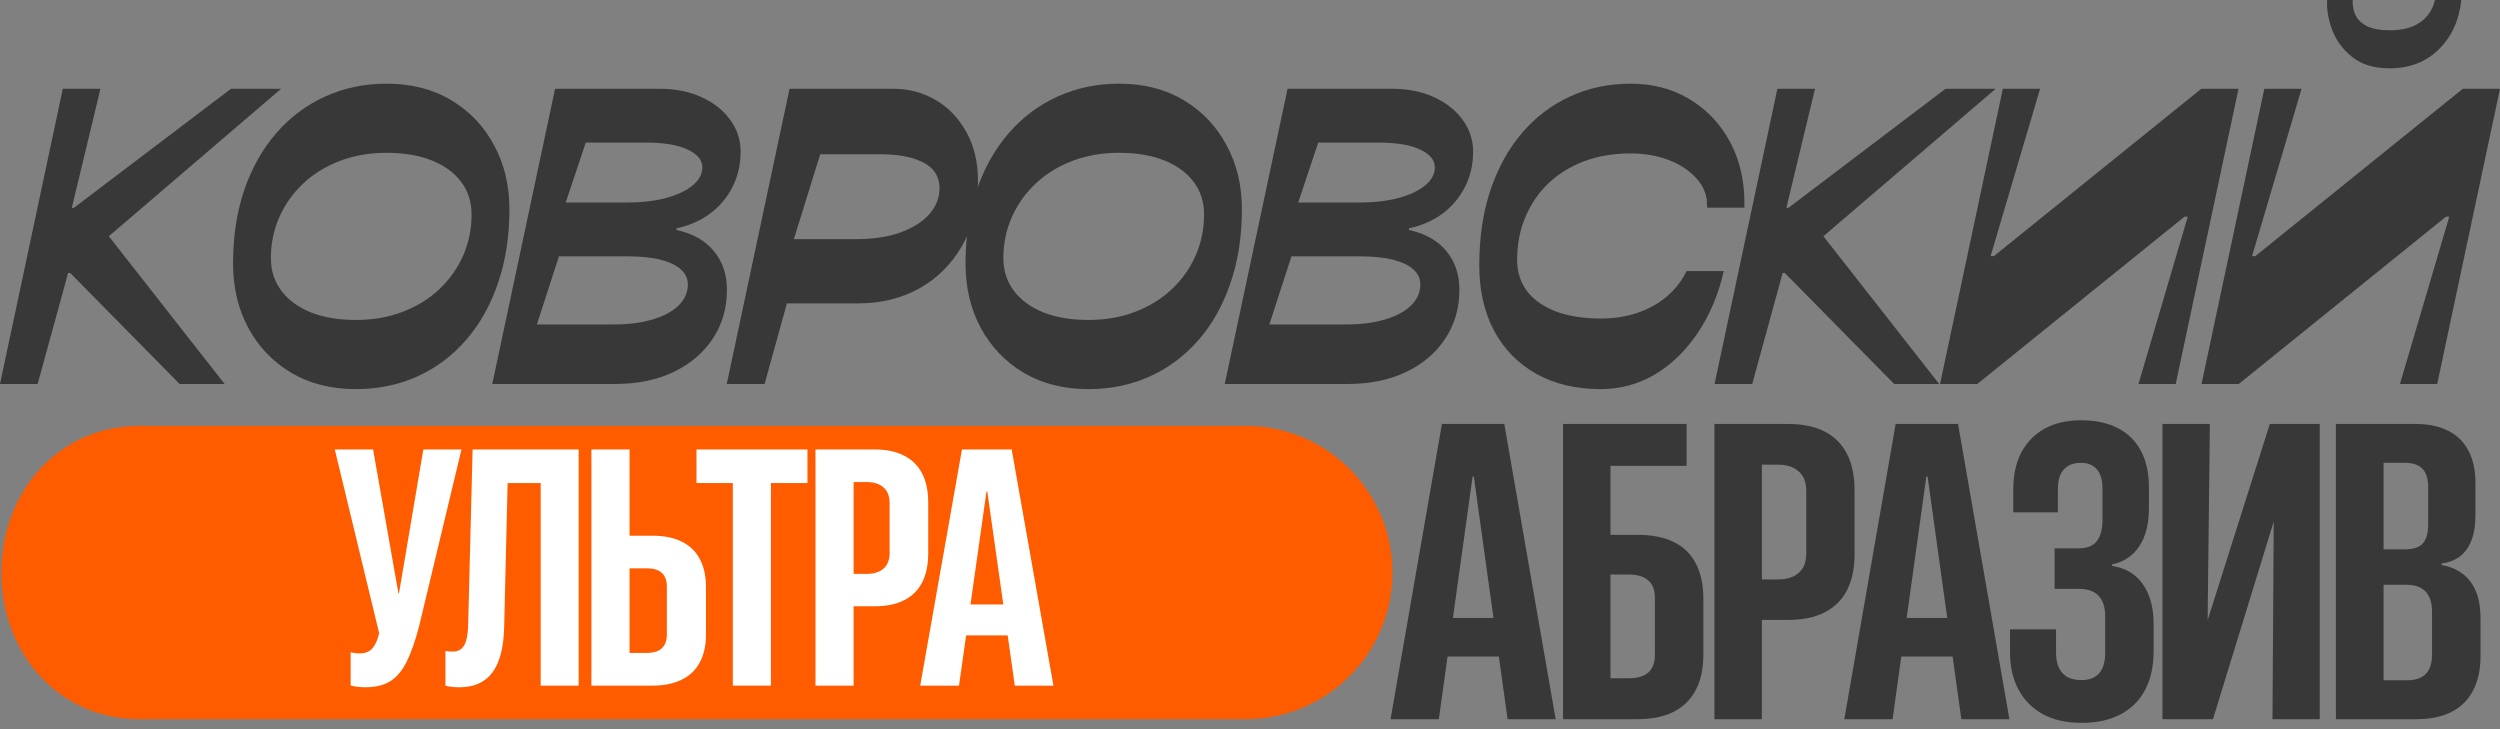
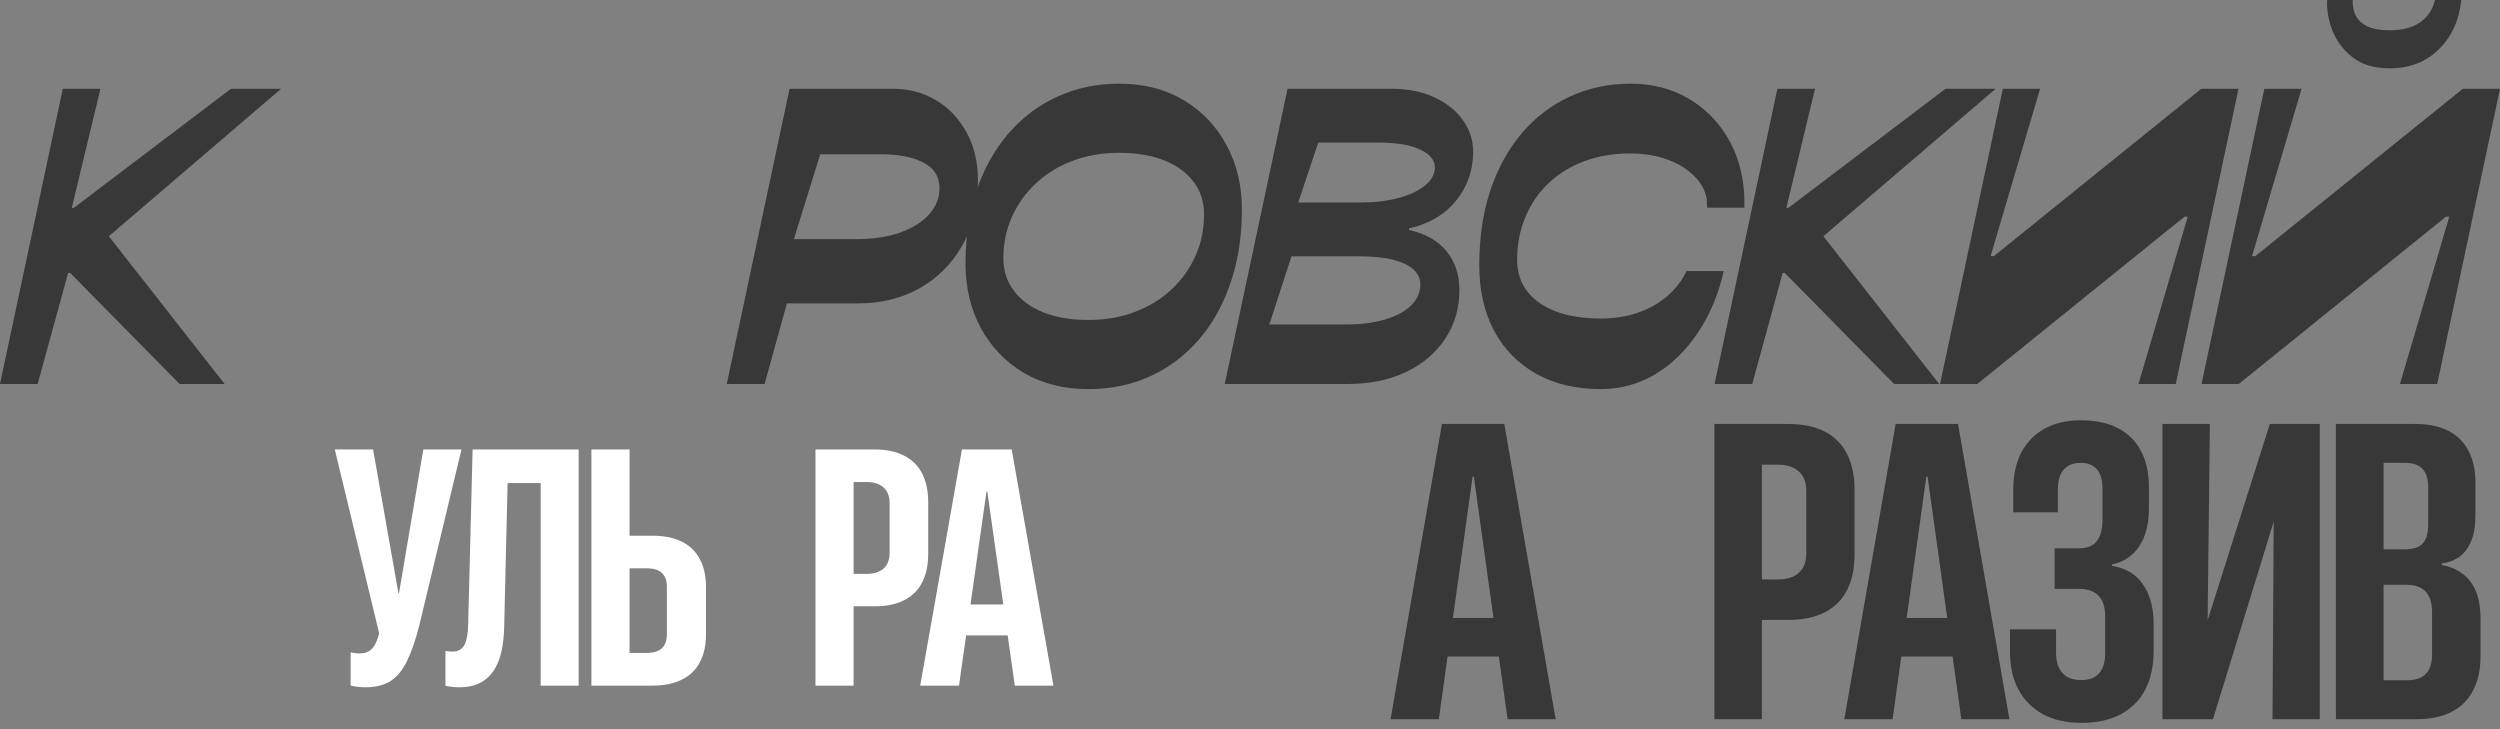
<svg xmlns="http://www.w3.org/2000/svg" width="168" height="49" viewBox="0 0 168 49" fill="none">
  <rect x="0" y="0" width="168" height="49" fill="#808080" stroke="none" />
-   <path d="M93.57 38.474C93.57 43.916 89.158 48.328 83.715 48.328C83.703 48.328 9.362 48.328 9.349 48.328C3.924 48.307 0.096 43.903 0.096 38.474C0.096 33.047 3.92 28.644 9.341 28.619C9.356 28.619 83.7 28.619 83.715 28.619C89.158 28.619 93.57 33.031 93.57 38.474Z" fill="#FF5C00" />
  <path d="M4.825 13.967H4.963L15.521 5.966H18.889L6.571 16.511L6.819 15.246L15.095 25.804H12.07L4.715 18.339H4.578L2.53 25.804H0L4.22 5.966H6.75L4.825 13.967Z" fill="#383838" />
-   <path d="M25.985 10.269C24.83 10.269 23.776 10.453 22.823 10.819C21.87 11.186 21.05 11.694 20.362 12.345C19.675 12.996 19.143 13.748 18.767 14.6C18.392 15.452 18.204 16.369 18.204 17.349C18.204 18.183 18.438 18.912 18.905 19.535C19.372 20.158 20.032 20.644 20.885 20.992C21.746 21.331 22.754 21.501 23.909 21.501C25.064 21.501 26.118 21.318 27.071 20.951C28.024 20.584 28.844 20.076 29.532 19.425C30.219 18.774 30.751 18.023 31.126 17.171C31.502 16.309 31.69 15.388 31.69 14.407C31.69 13.564 31.456 12.835 30.989 12.222C30.522 11.598 29.862 11.117 29.009 10.778C28.157 10.439 27.149 10.269 25.985 10.269ZM23.909 26.148C22.25 26.148 20.802 25.781 19.565 25.048C18.328 24.305 17.365 23.297 16.678 22.023C16 20.75 15.661 19.311 15.661 17.707C15.661 15.892 15.913 14.242 16.417 12.758C16.93 11.273 17.649 9.999 18.575 8.936C19.501 7.873 20.591 7.057 21.847 6.489C23.112 5.911 24.491 5.623 25.985 5.623C27.644 5.623 29.092 5.994 30.329 6.736C31.566 7.479 32.524 8.487 33.202 9.761C33.89 11.025 34.233 12.46 34.233 14.064C34.233 15.887 33.977 17.542 33.464 19.026C32.959 20.511 32.245 21.785 31.319 22.848C30.393 23.911 29.303 24.727 28.047 25.295C26.791 25.864 25.412 26.148 23.909 26.148Z" fill="#383838" />
-   <path d="M41.329 25.804H33.081L37.301 5.966H44.326C45.389 5.966 46.329 6.154 47.144 6.53C47.969 6.906 48.611 7.414 49.069 8.056C49.536 8.688 49.77 9.399 49.77 10.187C49.77 11.076 49.582 11.878 49.207 12.593C48.84 13.307 48.331 13.903 47.681 14.38C47.03 14.847 46.292 15.168 45.467 15.342L45.453 15.452C46.544 15.69 47.383 16.162 47.969 16.868C48.556 17.574 48.849 18.445 48.849 19.48C48.849 20.708 48.533 21.799 47.901 22.752C47.277 23.705 46.402 24.452 45.275 24.993C44.148 25.534 42.832 25.804 41.329 25.804ZM39.363 9.582L38.016 13.61H42.099C43.107 13.61 43.992 13.509 44.752 13.307C45.522 13.097 46.123 12.813 46.553 12.455C46.984 12.098 47.199 11.694 47.199 11.245C47.199 10.76 46.87 10.361 46.21 10.049C45.559 9.738 44.615 9.582 43.378 9.582H39.363ZM36.078 21.803H41.247C42.227 21.803 43.089 21.694 43.831 21.474C44.583 21.254 45.169 20.942 45.591 20.539C46.013 20.126 46.223 19.65 46.223 19.109C46.223 18.724 46.072 18.394 45.77 18.119C45.467 17.835 45.014 17.615 44.409 17.459C43.804 17.303 43.052 17.226 42.154 17.226H37.562L36.078 21.803Z" fill="#383838" />
  <path d="M53.058 5.966H60.028C61.082 5.966 62.04 6.223 62.901 6.736C63.763 7.249 64.445 7.969 64.95 8.895C65.463 9.82 65.719 10.902 65.719 12.139C65.719 13.825 65.362 15.287 64.647 16.524C63.941 17.753 62.984 18.706 61.774 19.384C60.564 20.053 59.199 20.387 57.677 20.387H52.879L51.381 25.804H48.838L53.058 5.966ZM55.12 10.366L53.347 16.071H57.526C58.662 16.071 59.648 15.924 60.482 15.631C61.325 15.328 61.976 14.921 62.434 14.407C62.901 13.885 63.135 13.303 63.135 12.661C63.135 11.873 62.778 11.296 62.063 10.929C61.348 10.553 60.385 10.366 59.176 10.366H55.12Z" fill="#383838" />
  <path d="M75.207 10.269C74.053 10.269 72.999 10.453 72.046 10.819C71.092 11.186 70.272 11.694 69.585 12.345C68.897 12.996 68.366 13.748 67.99 14.6C67.614 15.452 67.426 16.369 67.426 17.349C67.426 18.183 67.66 18.912 68.127 19.535C68.595 20.158 69.255 20.644 70.107 20.992C70.969 21.331 71.977 21.501 73.132 21.501C74.286 21.501 75.34 21.318 76.293 20.951C77.247 20.584 78.067 20.076 78.754 19.425C79.442 18.774 79.973 18.023 80.349 17.171C80.725 16.309 80.913 15.388 80.913 14.407C80.913 13.564 80.679 12.835 80.212 12.222C79.744 11.598 79.084 11.117 78.232 10.778C77.379 10.439 76.371 10.269 75.207 10.269ZM73.132 26.148C71.473 26.148 70.025 25.781 68.787 25.048C67.55 24.305 66.588 23.297 65.9 22.023C65.222 20.75 64.883 19.311 64.883 17.707C64.883 15.892 65.135 14.242 65.639 12.758C66.152 11.273 66.872 9.999 67.797 8.936C68.723 7.873 69.814 7.057 71.069 6.489C72.334 5.911 73.713 5.623 75.207 5.623C76.866 5.623 78.314 5.994 79.552 6.736C80.789 7.479 81.747 8.487 82.425 9.761C83.112 11.025 83.456 12.46 83.456 14.064C83.456 15.887 83.199 17.542 82.686 19.026C82.182 20.511 81.467 21.785 80.541 22.848C79.616 23.911 78.525 24.727 77.269 25.295C76.014 25.864 74.635 26.148 73.132 26.148Z" fill="#383838" />
  <path d="M90.552 25.804H82.303L86.524 5.966H93.549C94.612 5.966 95.551 6.154 96.367 6.53C97.192 6.906 97.833 7.414 98.292 8.056C98.759 8.688 98.993 9.399 98.993 10.187C98.993 11.076 98.805 11.878 98.429 12.593C98.062 13.307 97.554 13.903 96.903 14.38C96.252 14.847 95.515 15.168 94.69 15.342L94.676 15.452C95.767 15.69 96.605 16.162 97.192 16.868C97.778 17.574 98.072 18.445 98.072 19.48C98.072 20.708 97.755 21.799 97.123 22.752C96.5 23.705 95.625 24.452 94.497 24.993C93.37 25.534 92.055 25.804 90.552 25.804ZM88.586 9.582L87.239 13.61H91.322C92.33 13.61 93.214 13.509 93.975 13.307C94.745 13.097 95.345 12.813 95.776 12.455C96.207 12.098 96.422 11.694 96.422 11.245C96.422 10.76 96.092 10.361 95.432 10.049C94.781 9.738 93.837 9.582 92.6 9.582H88.586ZM85.3 21.803H90.469C91.45 21.803 92.311 21.694 93.054 21.474C93.805 21.254 94.392 20.942 94.814 20.539C95.235 20.126 95.446 19.65 95.446 19.109C95.446 18.724 95.295 18.394 94.992 18.119C94.69 17.835 94.236 17.615 93.631 17.459C93.026 17.303 92.275 17.226 91.377 17.226H86.785L85.3 21.803Z" fill="#383838" />
  <path d="M114.722 13.954C114.722 13.908 114.717 13.857 114.708 13.803C114.708 13.738 114.704 13.605 114.695 13.404C114.603 12.817 114.323 12.295 113.856 11.837C113.398 11.369 112.797 10.998 112.055 10.723C111.313 10.448 110.479 10.311 109.553 10.311C108.426 10.311 107.395 10.485 106.46 10.833C105.534 11.181 104.732 11.676 104.054 12.318C103.385 12.959 102.867 13.72 102.501 14.6C102.134 15.47 101.951 16.428 101.951 17.473C101.951 18.279 102.175 18.981 102.624 19.576C103.082 20.163 103.733 20.617 104.576 20.937C105.42 21.249 106.423 21.405 107.587 21.405C108.476 21.405 109.296 21.276 110.048 21.02C110.799 20.763 111.455 20.397 112.014 19.92C112.582 19.434 113.022 18.866 113.334 18.215H115.836C115.478 19.792 114.896 21.176 114.09 22.367C113.292 23.559 112.335 24.489 111.216 25.158C110.098 25.818 108.879 26.148 107.56 26.148C105.901 26.148 104.457 25.804 103.229 25.117C102.01 24.429 101.066 23.462 100.397 22.216C99.737 20.97 99.407 19.508 99.407 17.831C99.407 15.97 99.655 14.293 100.15 12.799C100.654 11.296 101.359 10.013 102.267 8.95C103.183 7.877 104.26 7.057 105.497 6.489C106.744 5.911 108.105 5.623 109.58 5.623C111.01 5.623 112.284 5.943 113.402 6.585C114.52 7.227 115.414 8.106 116.083 9.225C116.752 10.343 117.128 11.626 117.21 13.074C117.219 13.248 117.224 13.413 117.224 13.569C117.224 13.715 117.224 13.844 117.224 13.954H114.722Z" fill="#383838" />
  <path d="M120.044 13.967H120.182L130.74 5.966H134.108L121.79 16.511L122.038 15.246L130.314 25.804H127.289L119.934 18.339H119.797L117.749 25.804H115.219L119.44 5.966H121.969L120.044 13.967Z" fill="#383838" />
  <path d="M143.706 25.804L147.019 14.559H146.799L132.873 25.804H130.371L134.591 5.966H137.094L133.767 17.212H133.987L147.927 5.966H150.429L146.208 25.804H143.706Z" fill="#383838" />
  <path d="M161.277 25.804L164.591 14.559H164.371L150.444 25.804H147.942L152.163 5.966H154.665L151.338 17.212H151.558L165.498 5.966H168L163.78 25.804H161.277ZM160.535 4.592C159.518 4.582 158.698 4.33 158.074 3.836C157.451 3.341 157.002 2.736 156.727 2.021C156.461 1.306 156.347 0.632 156.383 0H158.102C158.083 0.357 158.143 0.692 158.281 1.004C158.427 1.315 158.688 1.567 159.064 1.76C159.44 1.943 159.958 2.035 160.618 2.035C161.452 2.035 162.125 1.856 162.638 1.498C163.152 1.132 163.482 0.632 163.628 0H165.402C165.255 1.375 164.742 2.488 163.862 3.341C162.991 4.184 161.882 4.601 160.535 4.592Z" fill="#383838" />
  <path d="M93.446 48.328L96.897 28.49H99.921V32.023H98.959L96.69 48.328H93.446ZM95.728 44.121L96.168 41.523H101.804L102.258 44.121H95.728ZM101.309 48.328L99.041 32.023V28.49H101.089L104.54 48.328H101.309Z" fill="#383838" />
-   <path d="M105.035 48.328V28.49H113.338V31.308H108.224V35.941H110.053C111.015 35.941 111.822 36.102 112.472 36.422C113.132 36.743 113.627 37.224 113.957 37.866C114.296 38.498 114.466 39.286 114.466 40.23V43.997C114.466 44.932 114.296 45.72 113.957 46.362C113.627 47.003 113.132 47.494 112.472 47.833C111.812 48.163 111.001 48.328 110.039 48.328H105.035ZM108.224 45.578H109.434C110.03 45.578 110.474 45.45 110.768 45.193C111.061 44.928 111.208 44.533 111.208 44.011V40.175C111.208 39.653 111.061 39.264 110.768 39.007C110.474 38.741 110.03 38.608 109.434 38.608H108.224V45.578Z" fill="#383838" />
  <path d="M116.803 41.66V38.938H119.484C120.079 38.938 120.542 38.792 120.872 38.498C121.211 38.205 121.381 37.77 121.381 37.192V32.986C121.381 32.408 121.211 31.973 120.872 31.68C120.542 31.377 120.079 31.226 119.484 31.226H116.803V28.49H120.157C121.138 28.49 121.958 28.66 122.618 28.999C123.278 29.338 123.777 29.837 124.116 30.497C124.456 31.157 124.625 31.968 124.625 32.931V37.247C124.625 38.2 124.456 39.007 124.116 39.667C123.777 40.318 123.278 40.812 122.618 41.151C121.958 41.491 121.138 41.66 120.157 41.66H116.803ZM115.208 48.328V28.49H118.398V48.328H115.208Z" fill="#383838" />
  <path d="M123.938 48.328L127.388 28.49H130.413V32.023H129.45L127.182 48.328H123.938ZM126.22 44.121L126.66 41.523H132.296L132.75 44.121H126.22ZM131.801 48.328L129.533 32.023V28.49H131.581L135.032 48.328H131.801Z" fill="#383838" />
  <path d="M138.07 39.571V36.849H139.679C140.247 36.849 140.655 36.688 140.902 36.367C141.159 36.038 141.287 35.566 141.287 34.951V32.807C141.287 32.44 141.232 32.133 141.122 31.886C141.021 31.629 140.861 31.437 140.641 31.308C140.43 31.171 140.164 31.102 139.844 31.102C139.495 31.102 139.207 31.171 138.977 31.308C138.748 31.446 138.574 31.648 138.455 31.913C138.345 32.17 138.29 32.481 138.29 32.848V34.429H135.293V32.862C135.293 31.918 135.472 31.102 135.829 30.415C136.196 29.718 136.718 29.182 137.396 28.806C138.084 28.431 138.9 28.243 139.844 28.243C140.824 28.243 141.654 28.421 142.332 28.779C143.01 29.127 143.523 29.636 143.872 30.305C144.229 30.974 144.408 31.785 144.408 32.738V34.14C144.408 35.213 144.188 36.074 143.748 36.725C143.308 37.376 142.703 37.774 141.933 37.921V38.031C142.831 38.168 143.519 38.576 143.995 39.254C144.481 39.933 144.724 40.835 144.724 41.963V43.736C144.724 44.753 144.536 45.624 144.16 46.348C143.784 47.063 143.235 47.613 142.511 47.998C141.796 48.383 140.92 48.575 139.885 48.575C138.867 48.575 138.001 48.383 137.287 47.998C136.572 47.604 136.022 47.049 135.637 46.334C135.252 45.61 135.064 44.749 135.073 43.75V42.293H138.166V43.86C138.166 44.263 138.231 44.602 138.359 44.877C138.487 45.143 138.675 45.349 138.922 45.496C139.179 45.633 139.495 45.702 139.871 45.702C140.228 45.702 140.522 45.633 140.751 45.496C140.989 45.358 141.168 45.157 141.287 44.891C141.406 44.616 141.466 44.291 141.466 43.915V41.413C141.466 40.799 141.319 40.34 141.026 40.038C140.733 39.726 140.293 39.571 139.706 39.571H138.07Z" fill="#383838" />
  <path d="M145.315 48.328V28.49H148.504L148.353 41.619H149.618L147.583 44.107L152.532 28.49H155.887V48.328H152.711L152.794 35.061H151.598L153.509 32.724L148.711 48.328H145.315Z" fill="#383838" />
  <path d="M158.568 48.328V45.716H161.729C162.307 45.716 162.733 45.574 163.008 45.289C163.292 44.996 163.434 44.561 163.434 43.983V41.138C163.434 40.716 163.37 40.373 163.242 40.107C163.113 39.832 162.921 39.63 162.664 39.502C162.417 39.364 162.096 39.296 161.702 39.296H158.568V36.917H161.565C162.151 36.917 162.564 36.789 162.802 36.532C163.049 36.267 163.173 35.827 163.173 35.213V32.752C163.173 32.184 163.045 31.767 162.788 31.501C162.541 31.235 162.142 31.102 161.592 31.102H158.568V28.49H162.321C163.182 28.49 163.911 28.641 164.506 28.944C165.102 29.237 165.556 29.677 165.867 30.264C166.188 30.85 166.349 31.57 166.349 32.422V34.635C166.349 35.332 166.252 35.909 166.06 36.367C165.867 36.826 165.602 37.178 165.263 37.426C164.923 37.664 164.529 37.811 164.08 37.866V37.976C164.603 38.058 165.056 38.242 165.441 38.526C165.835 38.801 166.142 39.19 166.362 39.694C166.582 40.198 166.692 40.826 166.692 41.578V44.08C166.692 44.987 166.527 45.757 166.197 46.389C165.877 47.022 165.395 47.503 164.754 47.833C164.122 48.163 163.333 48.328 162.389 48.328H158.568ZM156.973 48.328V28.49H160.176V48.328H156.973Z" fill="#383838" />
  <path d="M24.566 46.185C24.339 46.185 24.134 46.171 23.95 46.141C23.774 46.119 23.646 46.094 23.565 46.064V43.832C23.639 43.854 23.73 43.872 23.84 43.887C23.95 43.901 24.064 43.909 24.181 43.909C24.401 43.909 24.588 43.868 24.742 43.788C24.903 43.707 25.043 43.572 25.16 43.381C25.285 43.183 25.391 42.908 25.479 42.556L22.498 30.205H25.072L26.777 39.883H26.81L28.448 30.205H31.011L28.174 42.039C27.917 43.036 27.638 43.839 27.338 44.448C27.037 45.056 26.667 45.5 26.227 45.778C25.787 46.05 25.233 46.185 24.566 46.185Z" fill="white" />
  <path d="M30.857 46.185C30.659 46.185 30.479 46.174 30.318 46.152C30.164 46.138 30.036 46.112 29.933 46.075V43.744C30.006 43.751 30.087 43.762 30.175 43.777C30.263 43.784 30.347 43.788 30.428 43.788C30.67 43.788 30.864 43.722 31.011 43.59C31.165 43.458 31.275 43.256 31.341 42.985C31.414 42.706 31.454 42.347 31.462 41.907L31.759 30.205H38.886V46.075H36.334V32.46H34.112L33.881 42.127C33.859 43.044 33.735 43.803 33.508 44.404C33.28 45.005 32.947 45.452 32.507 45.745C32.074 46.039 31.524 46.185 30.857 46.185Z" fill="white" />
  <path d="M41.03 46.075V43.876H43.439C43.908 43.876 44.252 43.773 44.472 43.568C44.7 43.355 44.813 43.044 44.813 42.633V39.422C44.813 39.011 44.7 38.703 44.472 38.498C44.252 38.292 43.908 38.19 43.439 38.19H41.03V36.001H43.857C44.626 36.001 45.279 36.133 45.814 36.397C46.349 36.661 46.753 37.05 47.024 37.563C47.303 38.076 47.442 38.703 47.442 39.444V42.633C47.442 43.374 47.303 44 47.024 44.514C46.753 45.027 46.346 45.416 45.803 45.679C45.268 45.943 44.612 46.075 43.835 46.075H41.03ZM39.743 46.075V30.205H42.306V46.075H39.743Z" fill="white" />
-   <path d="M49.246 46.075V32.46H46.804V30.205H54.261V32.46H51.808V46.075H49.246Z" fill="white" />
  <path d="M56.086 40.741V38.564H58.242C58.726 38.564 59.103 38.447 59.375 38.212C59.646 37.97 59.782 37.618 59.782 37.156V33.813C59.782 33.351 59.646 32.999 59.375 32.757C59.103 32.515 58.726 32.394 58.242 32.394H56.086V30.205H58.781C59.573 30.205 60.233 30.345 60.761 30.623C61.296 30.895 61.699 31.294 61.97 31.822C62.242 32.35 62.377 32.999 62.377 33.769V37.189C62.377 37.959 62.242 38.608 61.97 39.136C61.699 39.664 61.296 40.063 60.761 40.334C60.233 40.606 59.573 40.741 58.781 40.741H56.086ZM54.8 46.075V30.205H57.362V46.075H54.8Z" fill="white" />
  <path d="M61.838 46.075L64.643 30.205H67.062V33.032H66.292L64.445 46.075H61.838ZM63.675 42.699L64.038 40.62H68.58L68.943 42.699H63.675ZM68.195 46.075L66.347 33.032V30.205H67.986L70.791 46.075H68.195Z" fill="white" />
</svg>